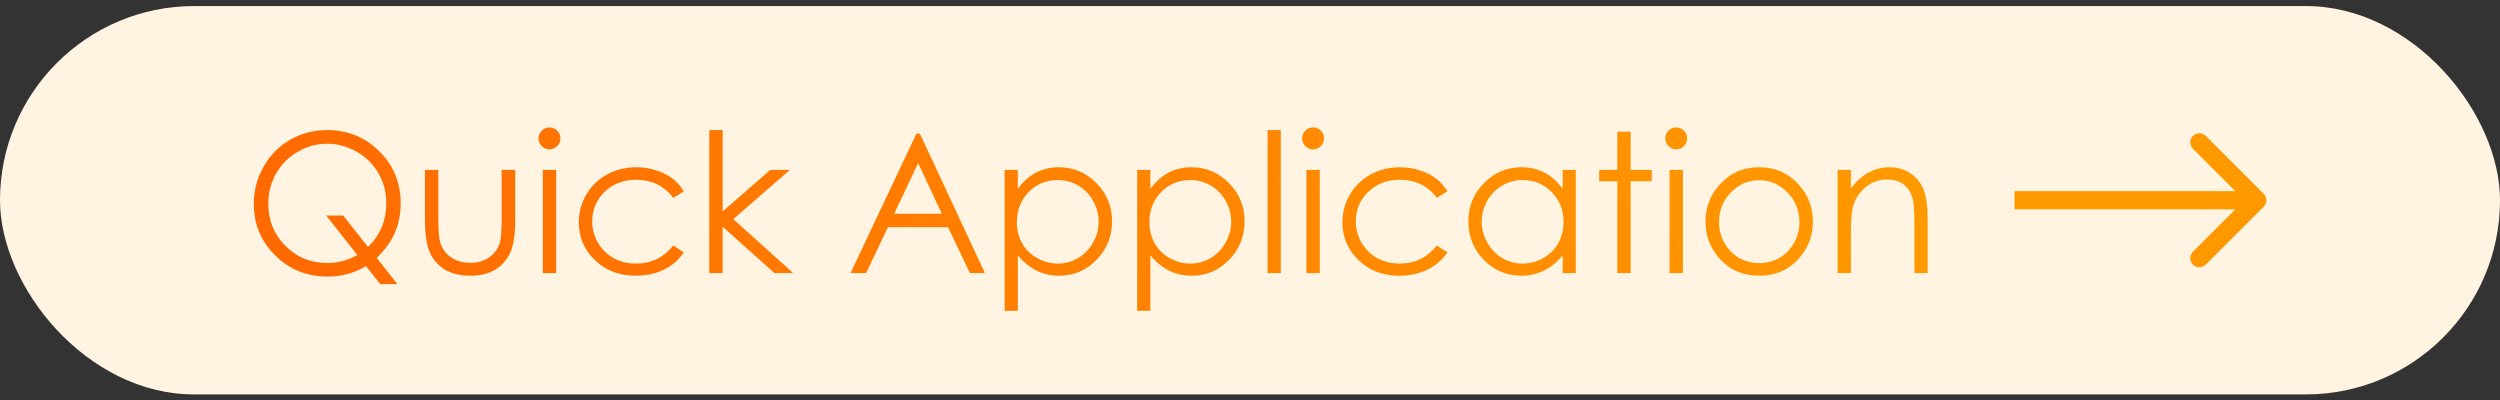
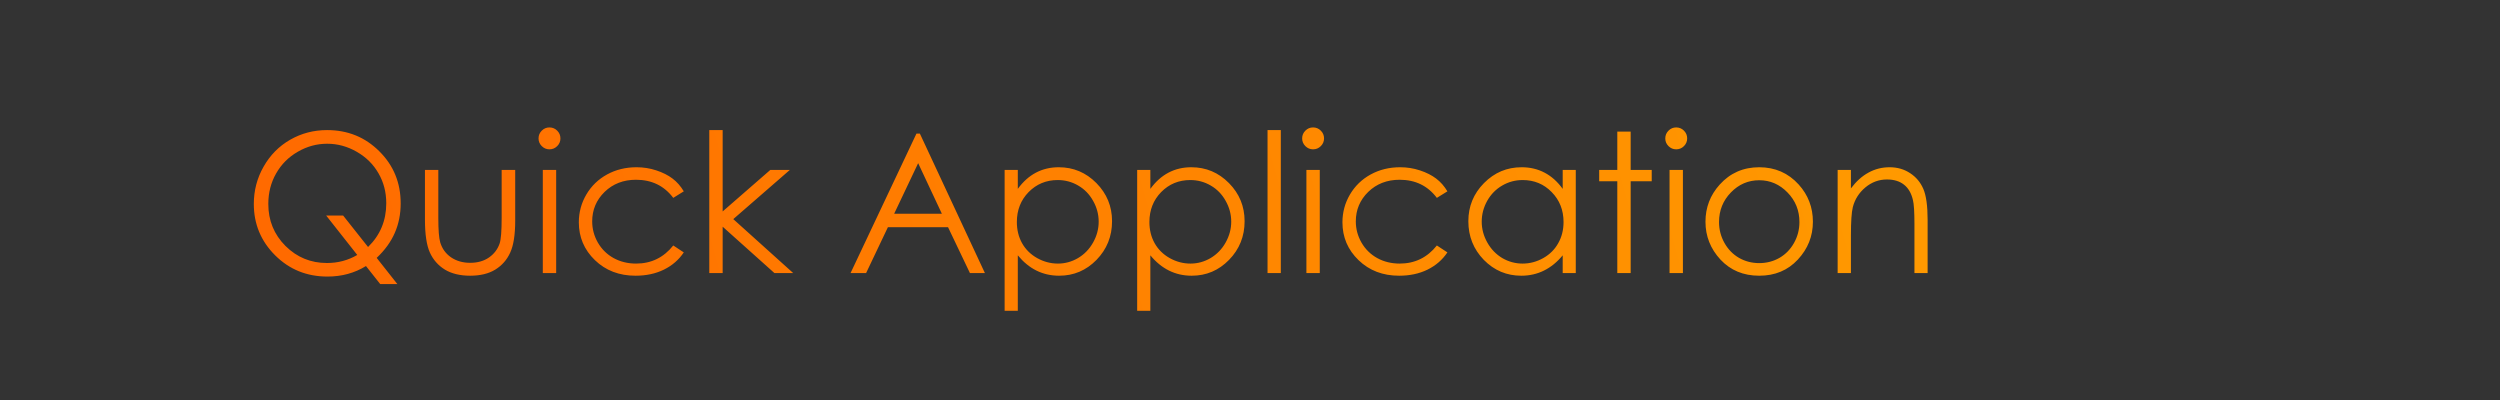
<svg xmlns="http://www.w3.org/2000/svg" width="206" height="33" viewBox="0 0 206 33" fill="none">
  <rect x="0" y="0" width="206" height="33" fill="#333333" stroke="none" />
-   <rect y="0.5" width="206" height="32" rx="16" fill="#FFF3E1" />
  <path d="M31.039 21.25L32.742 23.406H31.328L30.156 21.922C29.219 22.5 28.162 22.789 26.984 22.789C25.281 22.789 23.844 22.206 22.672 21.039C21.5 19.872 20.914 18.461 20.914 16.805C20.914 15.7 21.182 14.677 21.719 13.734C22.255 12.787 22.984 12.047 23.906 11.516C24.833 10.984 25.849 10.719 26.953 10.719C28.656 10.719 30.091 11.302 31.258 12.469C32.43 13.63 33.016 15.06 33.016 16.758C33.016 17.643 32.854 18.453 32.531 19.188C32.214 19.922 31.716 20.609 31.039 21.25ZM30.328 20.352C31.328 19.378 31.828 18.177 31.828 16.75C31.828 15.838 31.615 15.016 31.188 14.281C30.766 13.542 30.169 12.95 29.398 12.508C28.628 12.065 27.815 11.844 26.961 11.844C26.102 11.844 25.292 12.065 24.531 12.508C23.771 12.945 23.177 13.542 22.75 14.297C22.323 15.047 22.109 15.883 22.109 16.805C22.109 18.169 22.581 19.323 23.523 20.266C24.466 21.203 25.604 21.672 26.938 21.672C27.849 21.672 28.682 21.451 29.438 21.008L26.875 17.758H28.273L30.328 20.352ZM35.016 14H36.117V17.969C36.117 18.938 36.169 19.604 36.273 19.969C36.43 20.49 36.727 20.901 37.164 21.203C37.607 21.505 38.133 21.656 38.742 21.656C39.352 21.656 39.867 21.51 40.289 21.219C40.716 20.922 41.01 20.534 41.172 20.055C41.281 19.727 41.336 19.031 41.336 17.969V14H42.453V18.172C42.453 19.344 42.315 20.227 42.039 20.82C41.768 21.414 41.357 21.88 40.805 22.219C40.258 22.552 39.57 22.719 38.742 22.719C37.914 22.719 37.221 22.552 36.664 22.219C36.112 21.88 35.698 21.412 35.422 20.812C35.151 20.208 35.016 19.302 35.016 18.094V14ZM45.273 10.5C45.523 10.5 45.737 10.588 45.914 10.766C46.091 10.943 46.18 11.156 46.18 11.406C46.18 11.651 46.091 11.862 45.914 12.039C45.737 12.216 45.523 12.305 45.273 12.305C45.029 12.305 44.818 12.216 44.641 12.039C44.464 11.862 44.375 11.651 44.375 11.406C44.375 11.156 44.464 10.943 44.641 10.766C44.818 10.588 45.029 10.5 45.273 10.5ZM44.727 14H45.828V22.5H44.727V14ZM56.344 15.766L55.477 16.305C54.727 15.31 53.703 14.812 52.406 14.812C51.37 14.812 50.508 15.146 49.82 15.812C49.138 16.479 48.797 17.289 48.797 18.242C48.797 18.862 48.953 19.445 49.266 19.992C49.583 20.539 50.016 20.963 50.562 21.266C51.115 21.568 51.732 21.719 52.414 21.719C53.664 21.719 54.685 21.221 55.477 20.227L56.344 20.797C55.938 21.406 55.391 21.88 54.703 22.219C54.021 22.552 53.242 22.719 52.367 22.719C51.023 22.719 49.909 22.292 49.023 21.438C48.138 20.583 47.695 19.544 47.695 18.32C47.695 17.497 47.901 16.734 48.312 16.031C48.729 15.323 49.3 14.771 50.023 14.375C50.747 13.979 51.557 13.781 52.453 13.781C53.016 13.781 53.557 13.867 54.078 14.039C54.604 14.211 55.05 14.435 55.414 14.711C55.779 14.987 56.089 15.338 56.344 15.766ZM58.445 10.719H59.547V17.422L63.477 14H65.086L60.422 18.055L65.359 22.5H63.812L59.547 18.68V22.5H58.445V10.719ZM75.797 11.008L81.156 22.5H79.922L78.117 18.719H73.164L71.367 22.5H70.086L75.516 11.008H75.797ZM75.656 13.445L73.68 17.609H77.609L75.656 13.445ZM82.781 14H83.867V15.562C84.299 14.969 84.797 14.523 85.359 14.227C85.922 13.93 86.549 13.781 87.242 13.781C88.451 13.781 89.484 14.216 90.344 15.086C91.203 15.956 91.633 17.003 91.633 18.227C91.633 19.477 91.206 20.539 90.352 21.414C89.503 22.284 88.477 22.719 87.273 22.719C86.596 22.719 85.974 22.578 85.406 22.297C84.838 22.016 84.326 21.596 83.867 21.039V25.609H82.781V14ZM87.156 14.836C86.208 14.836 85.409 15.167 84.758 15.828C84.112 16.49 83.789 17.312 83.789 18.297C83.789 18.943 83.932 19.523 84.219 20.039C84.51 20.555 84.924 20.963 85.461 21.266C86.003 21.568 86.573 21.719 87.172 21.719C87.76 21.719 88.312 21.568 88.828 21.266C89.349 20.958 89.763 20.531 90.07 19.984C90.378 19.438 90.531 18.865 90.531 18.266C90.531 17.662 90.378 17.088 90.07 16.547C89.768 16.005 89.359 15.586 88.844 15.289C88.328 14.987 87.766 14.836 87.156 14.836ZM93.703 14H94.789V15.562C95.221 14.969 95.719 14.523 96.281 14.227C96.844 13.93 97.471 13.781 98.164 13.781C99.372 13.781 100.406 14.216 101.266 15.086C102.125 15.956 102.555 17.003 102.555 18.227C102.555 19.477 102.128 20.539 101.273 21.414C100.424 22.284 99.398 22.719 98.195 22.719C97.518 22.719 96.896 22.578 96.328 22.297C95.76 22.016 95.247 21.596 94.789 21.039V25.609H93.703V14ZM98.078 14.836C97.13 14.836 96.331 15.167 95.68 15.828C95.034 16.49 94.711 17.312 94.711 18.297C94.711 18.943 94.854 19.523 95.141 20.039C95.432 20.555 95.846 20.963 96.383 21.266C96.924 21.568 97.495 21.719 98.094 21.719C98.682 21.719 99.234 21.568 99.75 21.266C100.271 20.958 100.685 20.531 100.992 19.984C101.299 19.438 101.453 18.865 101.453 18.266C101.453 17.662 101.299 17.088 100.992 16.547C100.69 16.005 100.281 15.586 99.766 15.289C99.25 14.987 98.688 14.836 98.078 14.836ZM104.445 10.719H105.539V22.5H104.445V10.719ZM108.195 10.5C108.445 10.5 108.659 10.588 108.836 10.766C109.013 10.943 109.102 11.156 109.102 11.406C109.102 11.651 109.013 11.862 108.836 12.039C108.659 12.216 108.445 12.305 108.195 12.305C107.951 12.305 107.74 12.216 107.562 12.039C107.385 11.862 107.297 11.651 107.297 11.406C107.297 11.156 107.385 10.943 107.562 10.766C107.74 10.588 107.951 10.5 108.195 10.5ZM107.648 14H108.75V22.5H107.648V14ZM119.266 15.766L118.398 16.305C117.648 15.31 116.625 14.812 115.328 14.812C114.292 14.812 113.43 15.146 112.742 15.812C112.06 16.479 111.719 17.289 111.719 18.242C111.719 18.862 111.875 19.445 112.188 19.992C112.505 20.539 112.938 20.963 113.484 21.266C114.036 21.568 114.654 21.719 115.336 21.719C116.586 21.719 117.607 21.221 118.398 20.227L119.266 20.797C118.859 21.406 118.312 21.88 117.625 22.219C116.943 22.552 116.164 22.719 115.289 22.719C113.945 22.719 112.831 22.292 111.945 21.438C111.06 20.583 110.617 19.544 110.617 18.32C110.617 17.497 110.823 16.734 111.234 16.031C111.651 15.323 112.221 14.771 112.945 14.375C113.669 13.979 114.479 13.781 115.375 13.781C115.938 13.781 116.479 13.867 117 14.039C117.526 14.211 117.971 14.435 118.336 14.711C118.701 14.987 119.01 15.338 119.266 15.766ZM129.844 14V22.5H128.766V21.039C128.307 21.596 127.792 22.016 127.219 22.297C126.651 22.578 126.029 22.719 125.352 22.719C124.148 22.719 123.12 22.284 122.266 21.414C121.417 20.539 120.992 19.477 120.992 18.227C120.992 17.003 121.422 15.956 122.281 15.086C123.141 14.216 124.174 13.781 125.383 13.781C126.081 13.781 126.711 13.93 127.273 14.227C127.841 14.523 128.339 14.969 128.766 15.562V14H129.844ZM125.469 14.836C124.859 14.836 124.297 14.987 123.781 15.289C123.266 15.586 122.854 16.005 122.547 16.547C122.245 17.088 122.094 17.662 122.094 18.266C122.094 18.865 122.247 19.438 122.555 19.984C122.862 20.531 123.273 20.958 123.789 21.266C124.31 21.568 124.867 21.719 125.461 21.719C126.06 21.719 126.628 21.568 127.164 21.266C127.701 20.963 128.112 20.555 128.398 20.039C128.69 19.523 128.836 18.943 128.836 18.297C128.836 17.312 128.51 16.49 127.859 15.828C127.214 15.167 126.417 14.836 125.469 14.836ZM133.266 10.844H134.367V14H136.102V14.938H134.367V22.5H133.266V14.938H131.773V14H133.266V10.844ZM138.117 10.5C138.367 10.5 138.581 10.588 138.758 10.766C138.935 10.943 139.023 11.156 139.023 11.406C139.023 11.651 138.935 11.862 138.758 12.039C138.581 12.216 138.367 12.305 138.117 12.305C137.872 12.305 137.661 12.216 137.484 12.039C137.307 11.862 137.219 11.651 137.219 11.406C137.219 11.156 137.307 10.943 137.484 10.766C137.661 10.588 137.872 10.5 138.117 10.5ZM137.57 14H138.672V22.5H137.57V14ZM144.961 13.781C146.268 13.781 147.352 14.255 148.211 15.203C148.992 16.068 149.383 17.091 149.383 18.273C149.383 19.461 148.969 20.5 148.141 21.391C147.318 22.276 146.258 22.719 144.961 22.719C143.659 22.719 142.594 22.276 141.766 21.391C140.943 20.5 140.531 19.461 140.531 18.273C140.531 17.096 140.922 16.076 141.703 15.211C142.562 14.258 143.648 13.781 144.961 13.781ZM144.961 14.852C144.055 14.852 143.276 15.188 142.625 15.859C141.974 16.531 141.648 17.344 141.648 18.297C141.648 18.912 141.797 19.484 142.094 20.016C142.391 20.547 142.792 20.958 143.297 21.25C143.802 21.537 144.357 21.68 144.961 21.68C145.565 21.68 146.12 21.537 146.625 21.25C147.13 20.958 147.531 20.547 147.828 20.016C148.125 19.484 148.273 18.912 148.273 18.297C148.273 17.344 147.945 16.531 147.289 15.859C146.638 15.188 145.862 14.852 144.961 14.852ZM151.422 14H152.516V15.523C152.953 14.94 153.438 14.505 153.969 14.219C154.5 13.927 155.078 13.781 155.703 13.781C156.339 13.781 156.901 13.943 157.391 14.266C157.885 14.588 158.25 15.023 158.484 15.57C158.719 16.117 158.836 16.969 158.836 18.125V22.5H157.75V18.445C157.75 17.466 157.708 16.812 157.625 16.484C157.495 15.922 157.25 15.5 156.891 15.219C156.531 14.932 156.062 14.789 155.484 14.789C154.823 14.789 154.229 15.008 153.703 15.445C153.182 15.883 152.839 16.424 152.672 17.07C152.568 17.492 152.516 18.263 152.516 19.383V22.5H151.422V14Z" fill="url(#paint0_linear_2014_14686)" />
-   <path d="M186.53 17.03C186.823 16.737 186.823 16.263 186.53 15.97L181.757 11.197C181.464 10.904 180.99 10.904 180.697 11.197C180.404 11.49 180.404 11.964 180.697 12.257L184.939 16.5L180.697 20.743C180.404 21.035 180.404 21.51 180.697 21.803C180.99 22.096 181.464 22.096 181.757 21.803L186.53 17.03ZM166 17.25H186V15.75H166V17.25Z" fill="#FF9900" />
  <defs>
    <linearGradient id="paint0_linear_2014_14686" x1="151.979" y1="4.833" x2="8.039" y2="46.009" gradientUnits="userSpaceOnUse">
      <stop stop-color="#FF9900" />
      <stop offset="1" stop-color="#FF6200" />
    </linearGradient>
  </defs>
</svg>